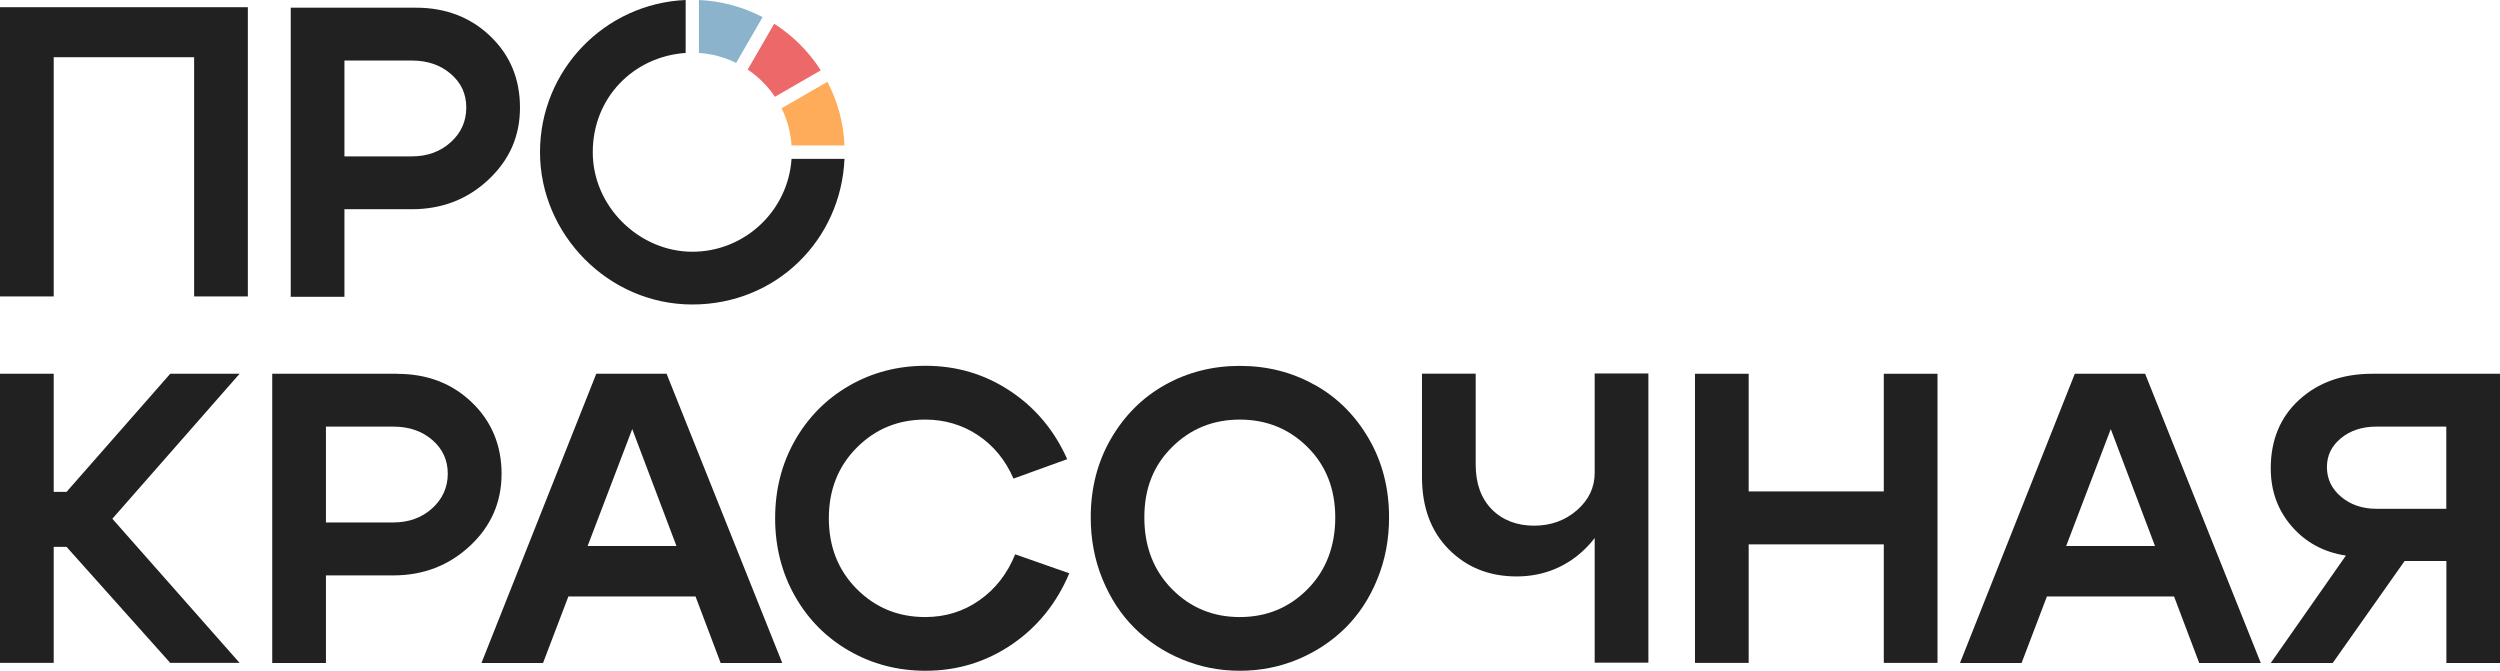
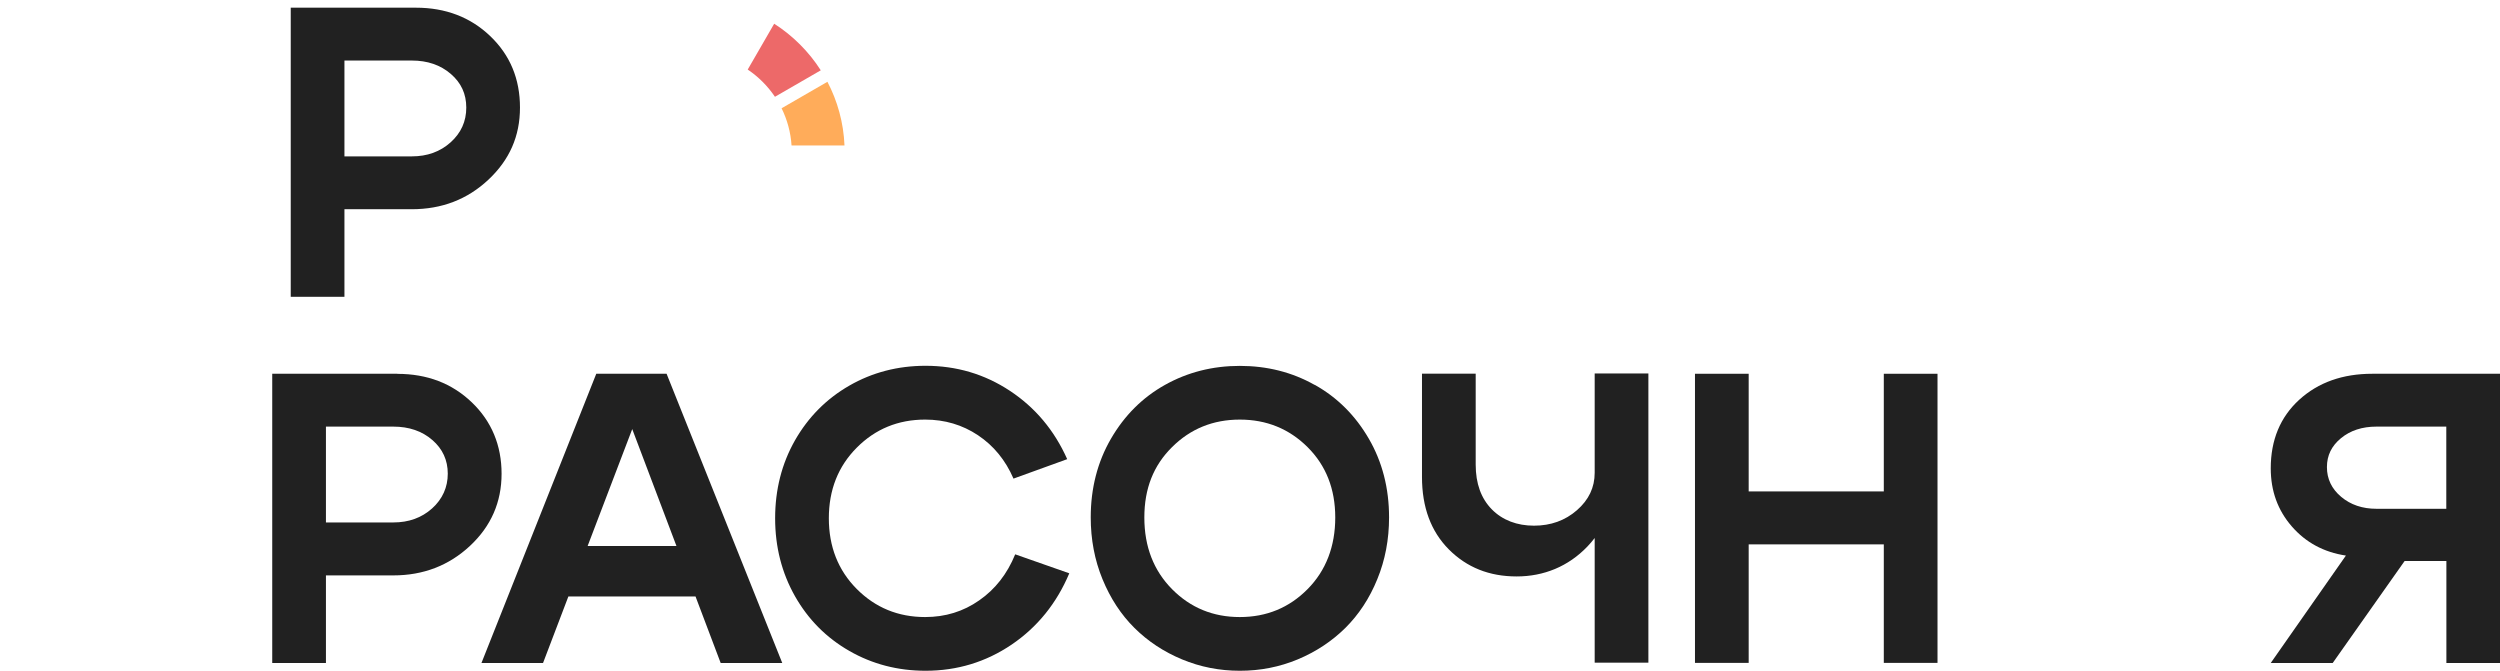
<svg xmlns="http://www.w3.org/2000/svg" id="_Слой_2" data-name="Слой 2" viewBox="0 0 263.47 70.69">
  <defs>
    <style> .cls-1 { fill: #8bb3cc; } .cls-2 { fill: #ed6969; } .cls-3 { fill: #ffac5a; } .cls-4 { fill: #212121; } </style>
  </defs>
  <g id="_Слой_1-2" data-name="Слой 1">
    <g>
      <g>
-         <path class="cls-4" d="M26.12.76v30.48h-5.66V6.03H5.66v25.21H0V.76h26.12Z" />
        <path class="cls-4" d="M43.4,22.05h-7.1v9.23h-5.66V.81h13.19c3.13,0,5.75,1,7.84,3,2.09,2,3.13,4.51,3.13,7.53s-1.11,5.52-3.33,7.6c-2.22,2.08-4.91,3.11-8.08,3.11ZM43.4,6.38h-7.1v10.1h7.1c1.62,0,2.99-.49,4.09-1.48s1.65-2.21,1.65-3.66-.54-2.61-1.63-3.55c-1.09-.94-2.46-1.41-4.11-1.41Z" />
        <g>
          <path class="cls-3" d="M87.2,8.62l-4.83,2.79c.59,1.2.96,2.52,1.05,3.92h5.58c-.1-2.41-.74-4.69-1.8-6.71Z" />
          <path class="cls-2" d="M81.67,10.2l4.83-2.79c-1.26-1.97-2.94-3.65-4.91-4.91l-2.79,4.83c1.13.76,2.11,1.74,2.87,2.87Z" />
-           <path class="cls-4" d="M83.42,16.74c-.36,5.46-4.91,9.79-10.46,9.79s-10.49-4.71-10.49-10.49,4.33-10.09,9.79-10.46V0c-8.54.37-15.35,7.4-15.35,16.04s7.19,16.05,16.05,16.05,15.67-6.81,16.04-15.35h-5.58Z" />
-           <path class="cls-1" d="M73.66,5.58c1.4.09,2.72.46,3.92,1.05l2.79-4.83c-2.02-1.05-4.3-1.69-6.71-1.8v5.58Z" />
        </g>
      </g>
      <g>
-         <polygon class="cls-4" points="17.94 39.39 7.01 51.84 5.66 51.84 5.66 39.39 0 39.39 0 69.86 5.66 69.86 5.66 57.63 7.01 57.63 17.94 69.86 25.25 69.86 11.84 54.67 25.25 39.39 17.94 39.39" />
        <path class="cls-4" d="M41.88,39.39h-13.19v30.48h5.66v-9.23h7.1c3.16,0,5.86-1.04,8.08-3.11,2.22-2.07,3.33-4.61,3.33-7.6s-1.05-5.53-3.14-7.53c-2.09-2-4.7-3-7.84-3ZM45.54,53.58c-1.1.99-2.47,1.48-4.09,1.48h-7.1v-10.1h7.1c1.65,0,3.03.47,4.11,1.41,1.09.94,1.63,2.13,1.63,3.55s-.55,2.67-1.65,3.66Z" />
        <path class="cls-4" d="M62.84,39.39l-12.1,30.48h6.49l2.67-7.01h13.4l2.65,7.01h6.49l-12.19-30.48h-7.4ZM61.93,57.54l4.7-12.32,4.66,12.32h-9.36Z" />
        <path class="cls-4" d="M103.2,63.27c-1.68,1.18-3.58,1.76-5.7,1.76-2.85,0-5.25-.99-7.21-2.96-1.96-1.97-2.94-4.46-2.94-7.45s.98-5.47,2.94-7.44c1.96-1.97,4.36-2.96,7.21-2.96,2.06,0,3.92.55,5.57,1.65,1.65,1.1,2.9,2.63,3.74,4.57l5.66-2.05c-1.36-3.05-3.38-5.45-6.05-7.21-2.67-1.76-5.63-2.63-8.88-2.63-2.93,0-5.61.7-8.03,2.09-2.42,1.39-4.33,3.32-5.73,5.77-1.39,2.45-2.09,5.19-2.09,8.21s.7,5.75,2.09,8.21c1.39,2.45,3.3,4.38,5.73,5.77,2.42,1.39,5.1,2.09,8.03,2.09,3.34,0,6.36-.92,9.08-2.76,2.71-1.84,4.74-4.35,6.07-7.51l-5.7-2c-.84,2.06-2.1,3.68-3.79,4.85Z" />
        <path class="cls-4" d="M138.54,40.56c-2.38-1.34-5.01-2-7.88-2s-5.5.67-7.88,2-4.28,3.23-5.7,5.68c-1.42,2.45-2.13,5.22-2.13,8.29,0,2.32.41,4.49,1.24,6.51.83,2.02,1.95,3.73,3.37,5.14,1.42,1.41,3.09,2.51,5.01,3.31,1.92.8,3.95,1.2,6.1,1.2s4.18-.4,6.1-1.2c1.91-.8,3.58-1.9,5.01-3.31,1.42-1.41,2.55-3.12,3.37-5.14.83-2.02,1.24-4.19,1.24-6.51,0-3.08-.71-5.84-2.13-8.29-1.42-2.45-3.32-4.35-5.7-5.68ZM137.8,62.09c-1.94,1.96-4.32,2.94-7.14,2.94s-5.2-.98-7.14-2.94c-1.94-1.96-2.92-4.48-2.92-7.55s.97-5.49,2.92-7.42c1.94-1.93,4.32-2.9,7.14-2.9s5.2.97,7.14,2.9c1.94,1.93,2.92,4.4,2.92,7.42s-.97,5.59-2.92,7.55Z" />
        <path class="cls-4" d="M168.06,49.83c0,1.54-.62,2.85-1.87,3.94-1.25,1.09-2.76,1.63-4.53,1.63s-3.31-.57-4.44-1.72c-1.13-1.15-1.7-2.72-1.7-4.72v-9.58h-5.66v10.88c0,3.19.94,5.74,2.83,7.64,1.89,1.9,4.27,2.85,7.14,2.85s5.45-1.05,7.47-3.16c.27-.29.53-.58.76-.89v13.14h5.66v-30.48h-5.66v10.45Z" />
        <polygon class="cls-4" points="198.53 51.79 184.29 51.79 184.29 39.39 178.63 39.39 178.63 69.86 184.29 69.86 184.29 57.37 198.53 57.37 198.53 69.86 204.19 69.86 204.19 39.39 198.53 39.39 198.53 51.79" />
-         <path class="cls-4" d="M218.66,39.39l-12.1,30.48h6.49l2.67-7.01h13.4l2.65,7.01h6.49l-12.19-30.48h-7.4ZM217.75,57.54l4.7-12.32,4.66,12.32h-9.36Z" />
        <path class="cls-4" d="M250.02,39.39c-3.13,0-5.7.91-7.71,2.74-2,1.83-3,4.24-3,7.23,0,2.38.74,4.42,2.22,6.12,1.48,1.7,3.38,2.72,5.7,3.07l-7.92,11.32h6.53l7.58-10.75h4.4v10.75h5.66v-30.48h-13.45ZM257.81,53.62h-7.36c-1.48,0-2.72-.42-3.72-1.26-1-.84-1.5-1.89-1.5-3.13s.49-2.23,1.48-3.05c.99-.81,2.23-1.22,3.74-1.22h7.36v8.66Z" />
      </g>
    </g>
  </g>
</svg>